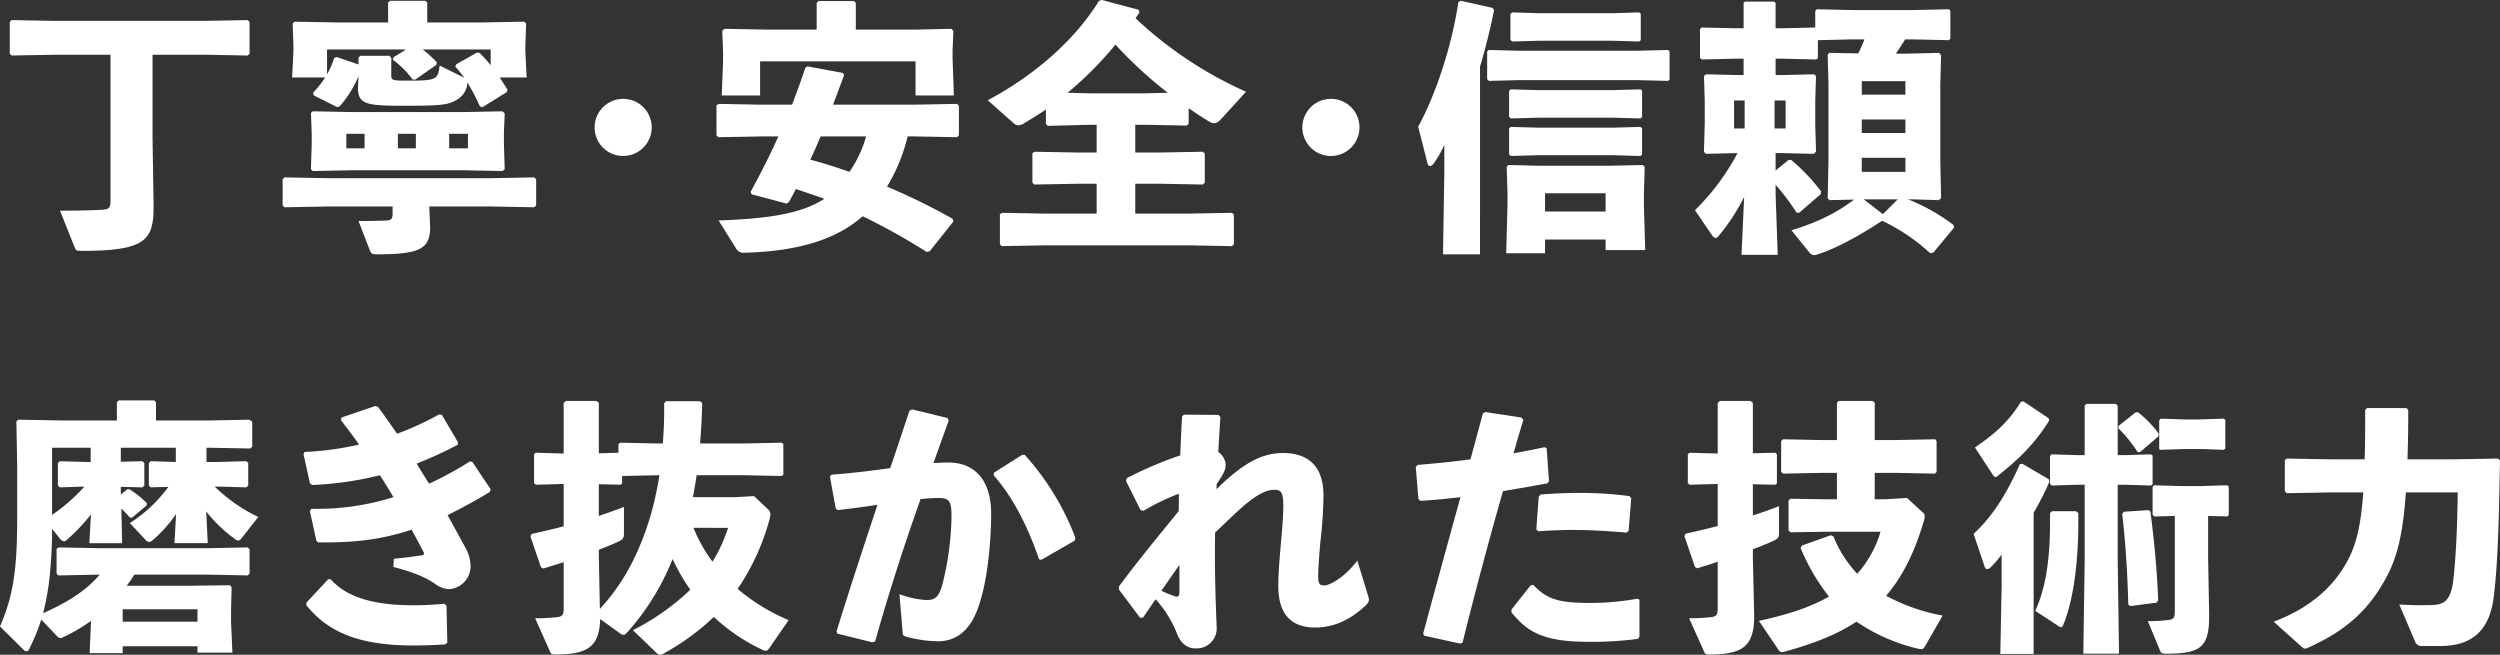
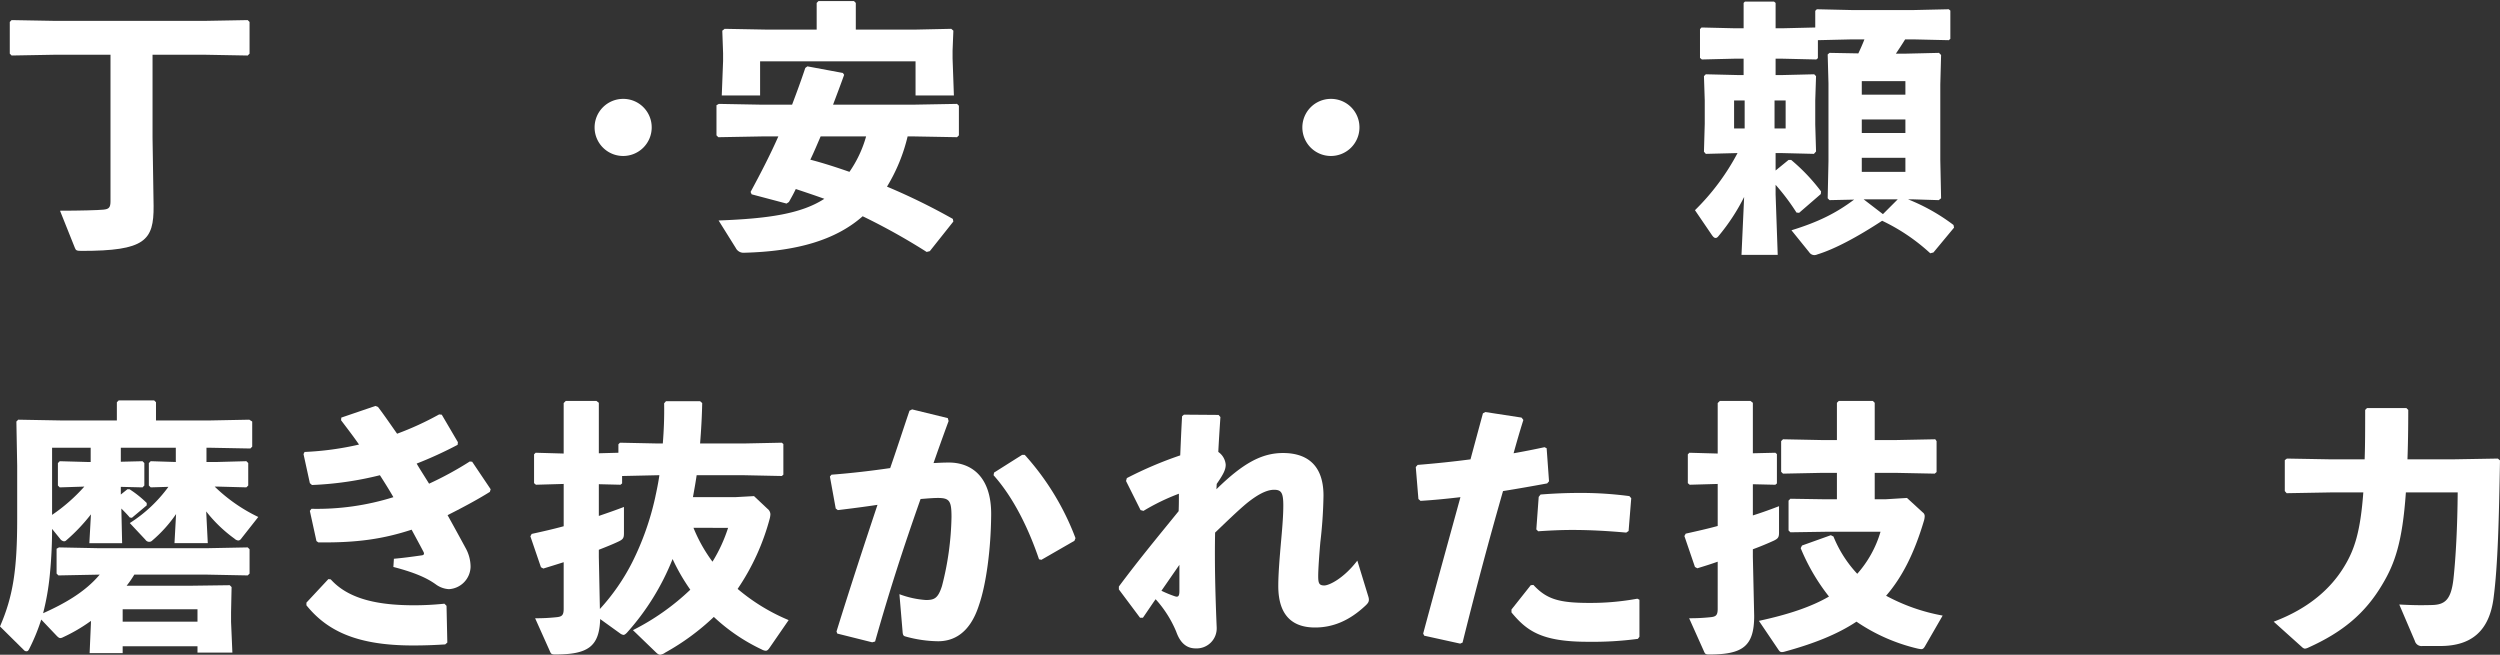
<svg xmlns="http://www.w3.org/2000/svg" width="757.225" height="198.311" viewBox="0 0 757.225 198.311">
  <rect x="0" y="0" width="757.225" height="198.311" fill="#333333" stroke="none" />
  <defs>
    <clipPath id="clip-path">
      <rect id="長方形_2809" data-name="長方形 2809" width="757.225" height="198.311" fill="none" />
    </clipPath>
  </defs>
  <g id="グループ_604" data-name="グループ 604" clip-path="url(#clip-path)">
    <path id="パス_18844" data-name="パス 18844" d="M47.755,44.906l.32,20.659c.079,10.49-2.563,13.613-21.78,13.613-1.6,0-1.762-.16-2.082-.961l-4.484-11.21c5.845,0,11.771-.16,13.132-.32,1.682-.16,2.162-.641,2.162-2.563V19.762H18.367L5.075,20l-.561-.561V9.833l.561-.561,13.292.24h45l13.212-.24.56.561v9.609l-.56.561L63.37,19.762H47.755Z" transform="translate(-1.551 -3.186)" fill="#fff" />
-     <path id="パス_18845" data-name="パス 18845" d="M174.86,63.306l.24,5.6c0,6.647-3.2,8.248-16.1,8.248-1.6,0-1.762-.24-2.162-1.2L153.4,67.069c3.283,0,7.367-.08,8.647-.16,1.362-.16,1.682-.48,1.682-2.242v-2H144.271l-13.292.241-.561-.561V54.417l.561-.561,13.292.241h49.167l13.212-.241.56.561v7.928l-.56.561-13.212-.241H174.86ZM133.3,23.588l.4-8.007V14.14l-.24-6.887.561-.56,13.292.24h15.054V.927l.56-.561h10.731l.56.561V6.932h16.1l13.292-.24.56.56-.24,6.887V15.58l.4,8.007H196.16c.8,1.2,1.6,2.482,2.4,3.764l-.32.72-7.367,4.565-.72-.32a61.6,61.6,0,0,0-3.764-7.206,6.228,6.228,0,0,1-3.043,5.124c-2.643,1.842-6.086,1.922-16.575,1.922-11.051,0-13.533-.48-13.533-5.445l.16-3.523a32.916,32.916,0,0,1-5.686,9.128l-.8.24-7.047-3.523-.24-.8a32.2,32.2,0,0,0,3.684-4.645Zm63.74,10.249.641.641-.24,5.925v3.2l.24,7.767-.641.561-12.171-.241H151.8l-12.251.241-.56-.561.24-7.767V40.564l-.24-6.246.56-.481,12.251.241h33.071Zm-53.17-11.21a21.609,21.609,0,0,0,2.162-4.964l.8-.24,6.566,2.242V17.582l.56-.561h8.809l.561.641v5.044c0,1.682.08,1.842,4.564,1.842,9.048,0,9.528-.16,10.089-4.565l7.447,3.683a38.4,38.4,0,0,0-2.723-3.363l.32-.721,6.246-3.523.8.08a37.6,37.6,0,0,1,3.363,3.764V15.1h-20.58a46.04,46.04,0,0,1,4.244,3.844l-.08.8-6.406,4.484h-.8a28.452,28.452,0,0,0-6.005-6.006l.16-.721,3.844-2.4H143.871Zm5.845,22.422h5.525v-4.4h-5.525Zm21.06-4.4h-5.445v4.4h5.445Zm15.775,0h-5.685v4.4h5.685Z" transform="translate(-44.813 -0.126)" fill="#fff" />
    <path id="パス_18846" data-name="パス 18846" d="M291.672,54.275a8.648,8.648,0,1,1-8.648-8.649,8.612,8.612,0,0,1,8.648,8.649" transform="translate(-94.279 -15.678)" fill="#fff" />
    <path id="パス_18847" data-name="パス 18847" d="M388.514,41.487A52.588,52.588,0,0,1,382.267,56.7a190.634,190.634,0,0,1,19.938,9.77l.16.8-7.126,8.968-.961.241A192.041,192.041,0,0,0,374.9,65.669c-8.327,7.367-20.339,10.65-35.874,11.051a2.605,2.605,0,0,1-2.562-1.442L331.26,66.95c14.974-.561,24.983-2,32.03-6.566-2.883-1.041-5.765-2-8.648-2.964-.64,1.362-1.361,2.643-2.082,3.925l-.72.48-10.57-2.8-.32-.721c3.2-5.926,6.005-11.371,8.408-16.816h-4.884l-13.293.24-.561-.561V32.037l.721-.4,13.132.24h9.048c1.361-3.6,2.723-7.286,4-11.13l.64-.48,10.731,2,.4.56c-1.121,3.123-2.242,6.086-3.363,9.048h24.263l13.293-.24.561.561v8.968l-.561.561-13.293-.24ZM360.968,1.049l.56-.561h10.731l.561.561V9.137H390.6l11.131-.24.639.56-.24,6.086v2.322l.4,11.21H390.915V18.745H343.831v10.33H332.221l.4-10.41v-2.4l-.24-6.807.721-.56,13.052.24h14.814Zm1.2,40.438c-1.041,2.4-2,4.724-3.123,7.046,4,1.041,7.927,2.322,11.851,3.684a35.609,35.609,0,0,0,5.044-10.731Z" transform="translate(-113.605 -0.168)" fill="#fff" />
-     <path id="パス_18848" data-name="パス 18848" d="M500.474,46.2h7.207l13.292-.24.561.561v8.808l-.561.561-13.292-.24h-7.207V64.7h16.016l13.292-.24.56.561v8.968l-.56.561-13.292-.24H473.329l-13.292.24-.561-.561V64.861l.721-.4,13.132.24h15.455V55.652h-5.606l-13.293.24-.561-.561V46.363l.721-.4,13.132.24h5.606V37.8h-2.322l-12.492.32-.56-.56v-4.4c-2.082,1.441-4.324,2.8-6.566,4.163a3.9,3.9,0,0,1-1.842.641,2.133,2.133,0,0,1-1.361-.641l-7.847-6.966C468.844,23.462,481.816,12.812,489.5.24l.881-.24,11.13,2.962.24.8c-.4.561-.8,1.2-1.2,1.762a120.233,120.233,0,0,0,33.472,22.261l-7.447,8.167c-.881.961-1.522,1.361-2.242,1.361a3.043,3.043,0,0,1-1.442-.48q-3.242-1.921-6.245-4.084v4.725l-.561.561L503.6,37.8h-3.123Zm9.85-18.1a130.035,130.035,0,0,1-15.855-14.574,108.424,108.424,0,0,1-14.494,14.574l6.486.16H503.6Z" transform="translate(-156.616)" fill="#fff" />
    <path id="パス_18849" data-name="パス 18849" d="M618.266,54.275a8.648,8.648,0,1,1-8.648-8.649,8.612,8.612,0,0,1,8.648,8.649" transform="translate(-206.501 -15.678)" fill="#fff" />
-     <path id="パス_18850" data-name="パス 18850" d="M673.146,77.158H661.935l.4-24.743V44.008a32.588,32.588,0,0,1-3.2,5.6c-.4.561-.8.8-1.121.8-.4,0-.64-.32-.8-.88l-2.8-11.05c4.724-8.488,10.009-23.222,12.171-37.715l.721-.4,9.69,2.162.4.721c-1.281,6.326-2.723,11.932-4.244,17.056Zm2.723-52.529-.561-.48V15.741l.481-.48,9.289.24H720.55l9.529-.24.481.4v8.568l-.481.4-9.529-.24H685.077Zm16.975,48.046v4.163H681.073l.4-14.413V58.661l-.24-8.007.48-.561,9.208.24h21.621l9.929-.24.56.561-.24,8.007v4l.4,13.212H711.181v-3.2ZM682.515,36l-.561-.48V27.672l.48-.48,8.728.241h21.861l8.728-.241.48.4V35.6l-.48.4-8.728-.24H691.162Zm0,11.371-.561-.48V39.042l.48-.48,8.728.24h21.861l8.728-.24.48.4V46.97l-.48.4-8.728-.241H691.162Zm.4-34.673-.561-.48V4.37l.48-.48,8.328.24h21.861l8.328-.24.48.4V12.3l-.48.4-8.328-.24H691.162Zm28.266,45.964H692.843v5.525h18.338Z" transform="translate(-224.863 -0.126)" fill="#fff" />
    <path id="パス_18851" data-name="パス 18851" d="M806.565,22.993h1.762l9.929-.24.561.561-.241,7.367v7.287l.241,8.167-.641.721-9.849-.241h-1.762V51.9l3.924-3.2h.8a56.842,56.842,0,0,1,9.048,9.529l-.08.8-6.566,5.685-.8-.079a65.77,65.77,0,0,0-6.326-8.408v2.883l.641,18.337h-10.97l.8-17.537a60.712,60.712,0,0,1-7.768,11.852c-.32.4-.56.561-.881.561-.4,0-.72-.321-1.121-.881l-5.124-7.527a69.847,69.847,0,0,0,12.892-17.3l-9.609.241-.561-.641.24-8.488V30.68l-.24-7.367.561-.561,9.929.24h1.521V18.028h-2.8l-9.849.24-.561-.481V9.06l.48-.481,10.09.24h2.643V1.132l.4-.4h8.808l.481.4V8.819h2l10.009-.24V3.535l.48-.48,10.57.24h18.818l10.57-.24.48.4v8.568l-.48.4-10.57-.24H845.8c-.881,1.441-1.842,2.883-2.8,4.324h2.8l10.25-.24.641.641-.24,8.968V48.7l.24,11.611-.721.56-7.767-.24h-1.521A58.544,58.544,0,0,1,860.456,68.4l.16.8-6.245,7.527-.961.24a58.473,58.473,0,0,0-14.574-9.849C831.388,72,824.5,75.683,819.3,77.284a2.765,2.765,0,0,1-1.041.24,1.921,1.921,0,0,1-1.521-.881L811.37,70c8.087-2.482,13.533-5.2,18.977-9.289l-7.447.16-.56-.56.24-11.21V25.475l-.24-8.729.56-.48,8.728.16c.641-1.361,1.281-2.8,1.842-4.244h-3.844l-10.249.24v5.445l-.48.4-10.33-.24h-2ZM793.993,39.168h3.2V30.68h-3.2Zm12.251,0h3.363V30.68h-3.363Zm39.637-14.334H832.669v4.084h13.212ZM832.669,40.529h13.212V36.445H832.669Zm0,11.771h13.212V48.056H832.669Zm10.89,8.328H833.23l5.846,4.484Z" transform="translate(-268.754 -0.252)" fill="#fff" />
    <path id="パス_18852" data-name="パス 18852" d="M43.161,203.184l.56.561v6.806l-.56.56-6.566-.16v2.322l2-1.6h.641a32.085,32.085,0,0,1,5.205,4.164v.72l-4.484,3.764-.641-.08c-.881-1.04-1.682-1.842-2.563-2.723l.24,10.49h-9.93l.481-8.729a54.433,54.433,0,0,1-7.447,7.848.975.975,0,0,1-.721.32,1.781,1.781,0,0,1-1.2-.8l-2.4-2.962a141.575,141.575,0,0,1-.721,14.253,75.7,75.7,0,0,1-2,11.291c6.246-2.8,12.652-6.326,17.136-11.691h-.32l-12.171.24-.561-.56v-7.527l.721-.4,12.012.24H62.86l12.171-.24.56.56v7.367l-.56.56-12.171-.24H40.678a31.434,31.434,0,0,1-2.322,3.363h19.3l11.931-.16.56.561-.16,7.607v2.963l.4,9.288H59.817v-1.922H37.155v2.082H27.145l.4-9.209v-.56a50.09,50.09,0,0,1-8.488,4.964,1.786,1.786,0,0,1-.8.24c-.32,0-.64-.24-1.04-.64l-4.725-4.966a58.6,58.6,0,0,1-3.684,8.969c-.24.48-.48.641-.8.641a1.082,1.082,0,0,1-.8-.4L0,253.231c4-9.208,5.205-17.376,5.205-32.59v-16.1l-.241-13.373.561-.561,13.372.24h16.5v-5.525l.561-.561h10.73l.561.561v5.525H63.179l12.332-.24.881.561v7.607l-.561.561-12.652-.24h-.641v4.324h3.2l8.888-.24.561.561v6.806l-.561.56-8.888-.24h-.721a49.728,49.728,0,0,0,13.212,9.208l-5.045,6.406c-.32.481-.641.721-1.04.721a2.021,2.021,0,0,1-1.121-.561,42.175,42.175,0,0,1-8.568-8.248l.48,9.61H52.85l.48-8.808a40.582,40.582,0,0,1-7.206,8.007,1.271,1.271,0,0,1-.961.4,1.388,1.388,0,0,1-1.121-.64l-4.725-5.045a42.886,42.886,0,0,0,11.691-10.97l-5.365.16-.56-.56v-6.806l.56-.561,7.608.24V199.1H36.594v4.244ZM27.466,199.1H15.775v20.339a52.467,52.467,0,0,0,9.769-8.568l-7.447.24-.56-.56v-6.806l.56-.561,8.649.24h.721Zm32.351,48.926H37.155v3.764H59.817Z" transform="translate(0 -63.488)" fill="#fff" />
    <path id="パス_18853" data-name="パス 18853" d="M142.458,218.478a77.265,77.265,0,0,0,24.824-3.523c-1.281-2.242-2.643-4.4-4.084-6.647a101.069,101.069,0,0,1-20.579,2.963l-.641-.561-1.923-8.809.321-.64a90.231,90.231,0,0,0,16.495-2.242c-1.6-2.322-3.443-4.724-5.445-7.367l.081-.8,10.33-3.523.8.321c2,2.643,3.844,5.365,5.766,8.087a90.687,90.687,0,0,0,12.731-5.845l.8.08,4.884,8.328-.08.8a121.827,121.827,0,0,1-12.412,5.685c1.121,1.923,2.082,3.363,3.763,6.086a102.891,102.891,0,0,0,12.332-6.727l.721.081,5.6,8.328-.24.8c-4.084,2.563-9.128,5.2-12.811,7.046,2,3.6,3.843,6.966,5.445,9.93a11.725,11.725,0,0,1,1.521,5.765,6.961,6.961,0,0,1-6.566,6.726,7.431,7.431,0,0,1-3.844-1.361c-2.722-2-6.485-3.684-12.972-5.365l.16-2.482c2.642-.24,5.125-.56,8.488-1.041.561-.08.8-.4.48-1.041-1.041-2-2.4-4.484-3.6-6.726-8.568,2.8-16.5,4-28.267,3.844l-.56-.4-2-9.129ZM140.938,246.9l6.646-7.126.721.08c5.606,6.246,14.974,7.848,25.3,7.848a89.683,89.683,0,0,0,9.129-.481l.64.641.24,11.131-.64.56c-3.925.241-6.647.321-9.77.321-16.815,0-25.944-4.324-32.27-12.171Z" transform="translate(-48.125 -64.368)" fill="#fff" />
    <path id="パス_18854" data-name="パス 18854" d="M246.415,210.394l-.561-.48v-8.729l.481-.48,8.488.24V185.651l.64-.641h9.289l.72.561v15.294l5.926-.16v-2.563l.48-.48,11.531.24h1.441c.32-4,.48-8.087.4-12.171l.56-.641h10.33l.641.561c-.08,4.164-.32,8.247-.641,12.251h13.212l11.531-.24.481.4v9.289l-.481.4-11.531-.24H295.1c-.32,2.242-.721,4.4-1.121,6.647h12.732l5.766-.321,4.083,3.844a2.206,2.206,0,0,1,.882,1.681,7.442,7.442,0,0,1-.16,1.121,69.731,69.731,0,0,1-9.77,21.461,58.763,58.763,0,0,0,15.455,9.449l-5.685,8.248c-.481.72-.8,1.041-1.281,1.041a3,3,0,0,1-1.2-.4,56.417,56.417,0,0,1-14.494-9.85,72.1,72.1,0,0,1-14.734,10.811,3.26,3.26,0,0,1-1.522.641c-.4,0-.8-.241-1.361-.8l-6.887-6.647a72.1,72.1,0,0,0,17.377-12.251,59.614,59.614,0,0,1-5.365-9.289,74.643,74.643,0,0,1-13.852,22.341c-.4.4-.721.641-1.041.641a2.379,2.379,0,0,1-1.041-.48l-6.005-4.324c-.241,8.488-3.844,10.731-13.694,10.731-.961,0-1.2-.161-1.521-.961l-4.484-10.009a57.867,57.867,0,0,0,6.486-.321c1.681-.16,2.162-.64,2.162-2.562V233.856c-2,.641-4.084,1.282-6.166,1.922l-.721-.4-3.2-9.369.4-.72c3.283-.721,6.486-1.442,9.69-2.322V210.154Zm19.058,9.449c2.563-.881,5.125-1.762,7.608-2.723v8.008c0,1.441-.32,1.841-1.682,2.482-1.682.8-3.684,1.6-5.926,2.482v2.162l.32,15.774a63.3,63.3,0,0,0,9.769-14.093,84.159,84.159,0,0,0,6.968-19.618c.48-2.242.96-4.484,1.281-6.806h-.4l-10.89.24v2.242l-.48.4-6.566-.16Zm28.667,3.6A46.135,46.135,0,0,0,299.9,233.7a46.174,46.174,0,0,0,4.724-10.249Z" transform="translate(-84.093 -63.572)" fill="#fff" />
    <path id="パス_18855" data-name="パス 18855" d="M384.961,256.177c4.324-13.933,8.328-26.1,12.412-38.356-3.684.561-8.008,1.121-12.012,1.6l-.64-.48-1.762-9.689.48-.561c6.326-.48,12.251-1.2,17.777-2,1.921-5.525,3.763-11.21,5.845-17.377l.8-.4,10.81,2.643.241.881q-2.523,6.847-4.565,12.732c1.6-.08,3.123-.16,4.645-.16,6.646,0,12.891,4.084,12.811,15.774-.08,10.57-1.521,21.141-3.683,27.386-2.884,9.048-8.167,10.97-12.412,10.97a38.043,38.043,0,0,1-9.85-1.441c-.561-.16-.8-.32-.881-1.441l-.961-11.371a27.972,27.972,0,0,0,8.007,1.762c2.563,0,3.684-.48,4.885-4.244a88.756,88.756,0,0,0,2.882-20.9c0-4.8-.561-5.766-4.083-5.766-1.442,0-3.283.16-5.285.32-5.365,15.214-9.369,27.626-13.773,43.161l-.881.24-10.57-2.643Zm47.725-48.125,8.488-5.365h.8a79.192,79.192,0,0,1,15.375,25.224l-.32.8-10.009,5.765-.721-.16c-3.123-9.209-7.688-18.658-13.773-25.464Z" transform="translate(-131.59 -64.913)" fill="#fff" />
    <path id="パス_18856" data-name="パス 18856" d="M545.849,213.936c8.009-7.847,13.694-10.97,20.18-10.97,6.326,0,12.252,2.8,12.252,12.892a136.437,136.437,0,0,1-.961,14.173c-.321,3.6-.641,8.248-.641,10.169,0,2.162.24,2.883,1.842,2.883,1.441,0,5.845-2.082,10.009-7.527l3.283,10.73c.48,1.441.159,2-.882,2.963-4.8,4.484-9.769,6.567-15.214,6.567-6.166,0-11.13-2.963-11.13-12.572,0-3.683.4-8.408.8-13.052.32-3.6.721-7.847.721-11.291,0-3.843-.561-4.8-2.8-4.8-2.482,0-5.365,1.762-8.167,4-2.8,2.322-6.166,5.6-9.689,8.968-.16,8.408,0,17.3.48,28.747a6.072,6.072,0,0,1-6.405,6.326c-3.2,0-4.885-2.322-5.846-5.044a34.211,34.211,0,0,0-6.246-9.85c-1.2,1.682-2.4,3.523-3.844,5.606h-.881l-6.406-8.568V243.4c6.326-8.488,11.931-15.214,18.1-22.821.08-1.762.08-3.523.08-5.285a64.868,64.868,0,0,0-10.731,5.2l-.88-.24-4.4-8.808.24-.881a117.231,117.231,0,0,1,16.175-6.886c.161-3.764.321-7.688.561-11.852l.56-.48,10.49.08.56.641c-.24,3.684-.48,7.287-.64,10.57a5.205,5.205,0,0,1,2.242,3.843c0,1.441-.561,2.723-2.723,5.845Zm-12.571,32.43c.961.32,1.361,0,1.361-1.6v-7.928c-1.681,2.4-3.763,5.445-5.445,7.847a34.283,34.283,0,0,0,4.084,1.682" transform="translate(-177.408 -65.752)" fill="#fff" />
    <path id="パス_18857" data-name="パス 18857" d="M655.55,257.237c4.084-15.214,7.687-28.186,11.29-41.318-4.083.48-8.087.881-12.092,1.12l-.639-.56-.8-9.69.561-.641c5.926-.48,11.131-1.041,16.016-1.681,1.2-4.484,2.482-9.208,3.762-13.934l.721-.4,10.971,1.681.559.721c-1.04,3.283-2.081,6.887-2.962,10.089,3.2-.56,6.406-1.2,9.369-1.841l.641.32.721,10.009-.561.641c-4.324.8-8.889,1.6-13.372,2.322-4.244,14.814-8.168,29.468-12.252,45.883l-.72.32-10.891-2.4Zm26.746-7.286,5.845-7.367.8-.079c4,4.324,7.768,5.445,16.9,5.445a77.733,77.733,0,0,0,14.575-1.281l.64.32V258.2l-.481.641a104.186,104.186,0,0,1-15.134.881c-14.013,0-18.5-3.283-23.142-8.889Zm7.527-24.263.721-9.849.561-.721c4-.32,7.926-.48,11.691-.48a111.325,111.325,0,0,1,15.214.961l.561.64-.8,9.93-.719.48c-5.446-.48-10.731-.8-16.416-.8-3.283,0-6.646.16-10.249.4Z" transform="translate(-224.485 -65.333)" fill="#fff" />
    <path id="パス_18858" data-name="パス 18858" d="M778.863,210.395l-.561-.48v-8.729l.48-.48,8.568.24V185.652l.641-.641h9.289l.721.561v15.294l6.806-.16.48.4V210l-.48.4-6.806-.16v9.449c2.8-.88,5.445-1.841,7.927-2.8v8.007c0,1.441-.32,1.842-1.682,2.482-1.761.8-3.843,1.682-6.245,2.563v2.322l.4,17.856c0,9.289-3.523,11.691-13.693,11.691-.961,0-1.2-.16-1.521-.961L778.7,250.833a58.046,58.046,0,0,0,6.486-.32c1.682-.16,2.162-.64,2.162-2.562V233.7c-2,.721-4.084,1.361-6.165,2l-.721-.4-3.2-9.369.4-.721c3.2-.721,6.486-1.441,9.69-2.322V210.155Zm59.335,4.4,6.486-.4,4.8,4.4a1.346,1.346,0,0,1,.561,1.2,5.381,5.381,0,0,1-.241,1.361c-2.882,9.69-6.566,17.056-11.451,22.661a57.576,57.576,0,0,0,17.136,6.007l-5.445,9.448c-.321.481-.561.721-1.041.721a8.4,8.4,0,0,1-1.041-.16,55.223,55.223,0,0,1-18.578-8.168c-5.925,3.924-13.132,6.726-21.941,9.129-1.041.24-1.281,0-1.761-.721l-5.846-8.649c8.888-1.922,15.855-4.244,21.22-7.367a61.419,61.419,0,0,1-8.569-14.654l.4-.8,8.728-3.123.8.4a36.428,36.428,0,0,0,7.206,11.291,33.4,33.4,0,0,0,7.047-12.732H819.861l-10.49.16-.56-.56V215.2l.56-.561,10.49.16h3.6v-8.007h-4.4l-11.931.24-.561-.561v-9.289l.561-.56,11.931.24h4.4v-11.29l.56-.561h10.33l.56.561v11.29h6.246l12.092-.24.4.56v9.369l-.561.48-11.931-.24h-6.246V214.8Z" transform="translate(-267.077 -63.572)" fill="#fff" />
-     <path id="パス_18859" data-name="パス 18859" d="M928.905,261.727h-10.09l.4-20.66v-9.448a34.183,34.183,0,0,1-3.363,3.923,1.767,1.767,0,0,1-.961.48c-.4,0-.721-.32-.881-.881l-3.283-9.769c5.525-5.205,9.609-11.29,14.013-21.14l.8-.08,7.927,4.645.24.721a85.827,85.827,0,0,1-4.8,9.449Zm-3.043-76.472,7.527,5.044.24.721c-4.645,7.527-9.93,12.251-15.455,16.656-.4.32-.641.48-.8.48-.32,0-.561-.32-.961-.88l-5.285-8.088c5.6-3.843,10.089-7.526,13.932-13.852Zm16.576,33.791v3.363c0,9.529-1.121,22.5-4.644,30.669-.161.4-.321.56-.561.56a1.692,1.692,0,0,1-.881-.4l-6.966-4.564c2.963-6.326,4.484-14.814,4.484-26.665v-2.963l.641-.561h7.206Zm14.093-17.537,7.929-.24.48.4v8.647l-.48.4-7.929-.24H954.37V233.62l.4,28.026H943.96l.4-28.026V210.479h-2.322l-7.607.24-.561-.481v-8.487l.48-.481,7.688.24h2.322V186.536l.561-.561h8.888l.561.561V201.51Zm4.565-.88-.721-.08a40.941,40.941,0,0,0-5.846-7.207l.16-.721,5.124-4.083h.721a31.861,31.861,0,0,1,6.246,6.486l-.079.8Zm-3.524,46.123c-.24-9.369-.8-18.578-1.841-27.466l.561-.641,7.527-.48.48.561c1.121,8.809,2,17.537,2.323,26.825l-.481.641-8.007,1.041Zm7.929-26.665-.561-.48v-8.488l.48-.48,7.687.24h6.486l7.927-.24.481.4v8.648l-.481.4-5.765-.16v12.812l.32,17.456c0,9.449-2.562,11.451-12.812,11.451-1.6,0-1.762-.161-2.082-.961L963.5,251.8a54.9,54.9,0,0,0,6.005-.321c1.682-.16,2.162-.64,2.162-2.562V219.927Zm1.6-20.179-.16-.48V190.94l.48-.48,6.886.24h5.045l7.126-.24.481.4v8.649l-.481.4-6.326-.24h-5.846Z" transform="translate(-312.938 -63.656)" fill="#fff" />
    <path id="パス_18860" data-name="パス 18860" d="M1066.735,213.849l-13.613.24-.561-.641v-9.369l.641-.48,13.533.24h10.009c.16-4.324.16-9.289.16-14.975l.561-.56h11.93l.561.56c0,5.606-.08,10.57-.24,14.975h13.453l13.932-.24.641.56c-.32,17.777-.641,31.631-1.922,41.48-1.281,10.41-6.966,14.734-16.175,14.734h-5.366a2.1,2.1,0,0,1-2.322-1.522l-4.725-11.05c4.324.24,6.807.24,9.85.16,4-.08,5.846-1.6,6.566-7.928.721-6.646,1.2-15.775,1.281-26.185h-15.695c-1.041,14.893-3.283,21.46-7.126,27.866-5.205,8.808-12.091,14.494-22.421,19.138a3.062,3.062,0,0,1-1.041.321,1.494,1.494,0,0,1-.8-.4l-8.649-7.767c10.65-4,17.376-10.089,21.38-16.736,3.123-5.124,4.885-10.57,5.766-22.421Z" transform="translate(-360.518 -64.704)" fill="#fff" />
  </g>
</svg>